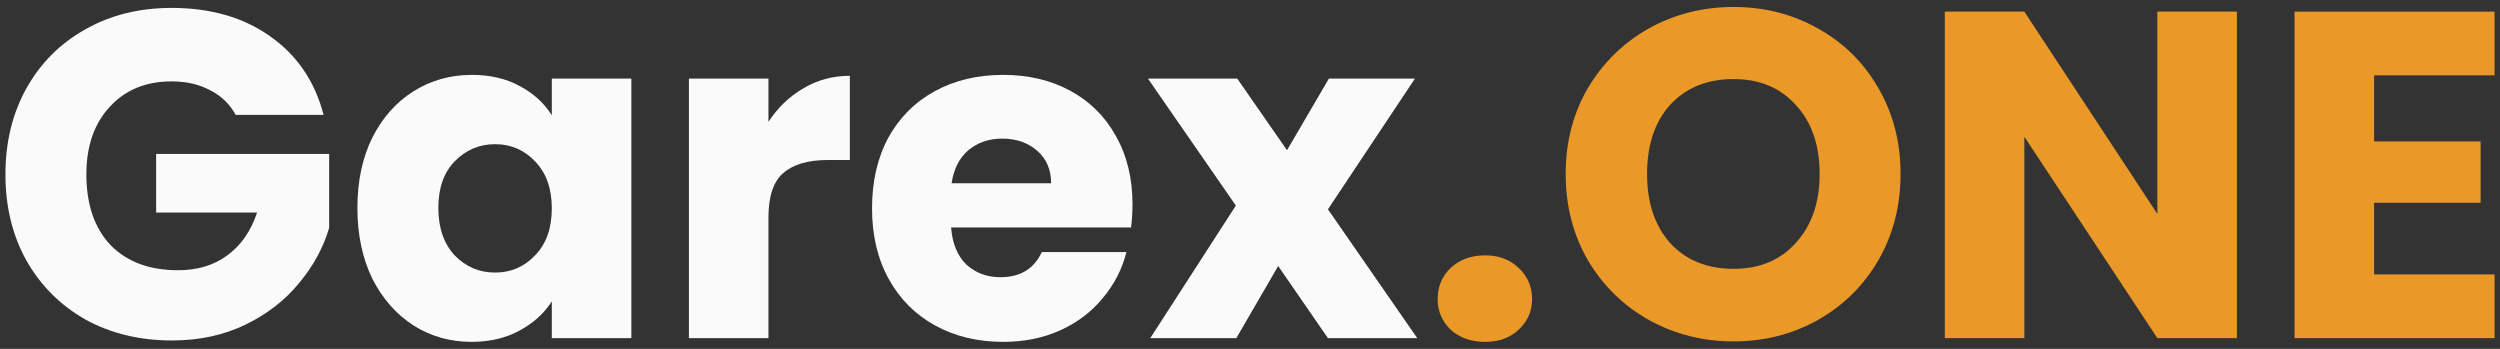
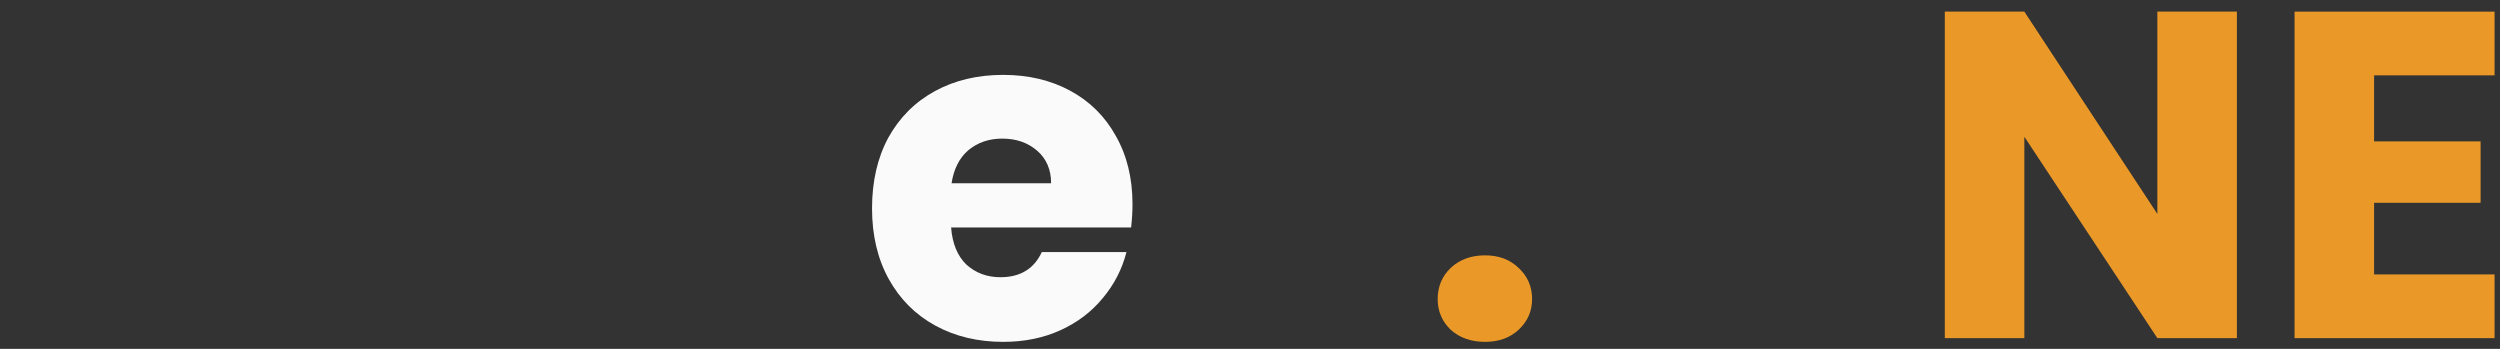
<svg xmlns="http://www.w3.org/2000/svg" width="129" height="18" viewBox="0 0 129 18" fill="none">
  <rect x="0" y="0" width="129" height="18" fill="#333333" stroke="none" />
-   <path d="M12.161 5.928C11.857 5.368 11.417 4.944 10.841 4.656C10.281 4.352 9.617 4.2 8.849 4.2C7.521 4.2 6.457 4.64 5.657 5.52C4.857 6.384 4.457 7.544 4.457 9C4.457 10.552 4.873 11.768 5.705 12.648C6.553 13.512 7.713 13.944 9.185 13.944C10.193 13.944 11.041 13.688 11.729 13.176C12.433 12.664 12.945 11.928 13.265 10.968H8.057V7.944H16.985V11.76C16.681 12.784 16.161 13.736 15.425 14.616C14.705 15.496 13.785 16.208 12.665 16.752C11.545 17.296 10.281 17.568 8.873 17.568C7.209 17.568 5.721 17.208 4.409 16.488C3.113 15.752 2.097 14.736 1.361 13.44C0.641 12.144 0.281 10.664 0.281 9C0.281 7.336 0.641 5.856 1.361 4.56C2.097 3.248 3.113 2.232 4.409 1.512C5.705 0.776 7.185 0.408 8.849 0.408C10.865 0.408 12.561 0.896 13.937 1.872C15.329 2.848 16.249 4.2 16.697 5.928H12.161Z" fill="#FAFAFA" />
-   <path d="M18.442 10.728C18.442 9.352 18.698 8.144 19.21 7.104C19.738 6.064 20.451 5.264 21.346 4.704C22.242 4.144 23.242 3.864 24.346 3.864C25.291 3.864 26.114 4.056 26.819 4.44C27.538 4.824 28.09 5.328 28.474 5.952V4.056H32.578V17.448H28.474V15.552C28.075 16.176 27.515 16.68 26.794 17.064C26.09 17.448 25.267 17.64 24.323 17.64C23.235 17.64 22.242 17.36 21.346 16.8C20.451 16.224 19.738 15.416 19.21 14.376C18.698 13.32 18.442 12.104 18.442 10.728ZM28.474 10.752C28.474 9.728 28.186 8.92 27.61 8.328C27.05 7.736 26.363 7.44 25.547 7.44C24.73 7.44 24.035 7.736 23.459 8.328C22.898 8.904 22.619 9.704 22.619 10.728C22.619 11.752 22.898 12.568 23.459 13.176C24.035 13.768 24.73 14.064 25.547 14.064C26.363 14.064 27.05 13.768 27.61 13.176C28.186 12.584 28.474 11.776 28.474 10.752Z" fill="#FAFAFA" />
-   <path d="M39.652 6.288C40.132 5.552 40.732 4.976 41.452 4.56C42.172 4.128 42.972 3.912 43.852 3.912V8.256H42.724C41.7 8.256 40.932 8.48 40.42 8.928C39.908 9.36 39.652 10.128 39.652 11.232V17.448H35.548V4.056H39.652V6.288Z" fill="#FAFAFA" />
  <path d="M58.437 10.536C58.437 10.92 58.413 11.32 58.365 11.736H49.077C49.141 12.568 49.405 13.208 49.869 13.656C50.349 14.088 50.933 14.304 51.621 14.304C52.645 14.304 53.357 13.872 53.757 13.008H58.125C57.901 13.888 57.493 14.68 56.901 15.384C56.325 16.088 55.597 16.64 54.717 17.04C53.837 17.44 52.853 17.64 51.765 17.64C50.453 17.64 49.285 17.36 48.261 16.8C47.237 16.24 46.437 15.44 45.861 14.4C45.285 13.36 44.997 12.144 44.997 10.752C44.997 9.36 45.277 8.144 45.837 7.104C46.413 6.064 47.213 5.264 48.237 4.704C49.261 4.144 50.437 3.864 51.765 3.864C53.061 3.864 54.213 4.136 55.221 4.68C56.229 5.224 57.013 6 57.573 7.008C58.149 8.016 58.437 9.192 58.437 10.536ZM54.237 9.456C54.237 8.752 53.997 8.192 53.517 7.776C53.037 7.36 52.437 7.152 51.717 7.152C51.029 7.152 50.445 7.352 49.965 7.752C49.501 8.152 49.213 8.72 49.101 9.456H54.237Z" fill="#FAFAFA" />
-   <path d="M68.522 17.448L65.954 13.728L63.794 17.448H59.354L63.77 10.608L59.234 4.056H63.842L66.41 7.752L68.57 4.056H73.01L68.522 10.8L73.13 17.448H68.522Z" fill="#FAFAFA" />
  <path d="M76.632 17.64C75.912 17.64 75.32 17.432 74.856 17.016C74.408 16.584 74.184 16.056 74.184 15.432C74.184 14.792 74.408 14.256 74.856 13.824C75.32 13.392 75.912 13.176 76.632 13.176C77.336 13.176 77.912 13.392 78.36 13.824C78.824 14.256 79.056 14.792 79.056 15.432C79.056 16.056 78.824 16.584 78.36 17.016C77.912 17.432 77.336 17.64 76.632 17.64Z" fill="#EA9928" />
-   <path d="M89.453 17.616C87.869 17.616 86.413 17.248 85.085 16.512C83.773 15.776 82.725 14.752 81.941 13.44C81.173 12.112 80.789 10.624 80.789 8.976C80.789 7.328 81.173 5.848 81.941 4.536C82.725 3.224 83.773 2.2 85.085 1.464C86.413 0.728 87.869 0.36 89.453 0.36C91.037 0.36 92.485 0.728 93.797 1.464C95.125 2.2 96.165 3.224 96.917 4.536C97.685 5.848 98.069 7.328 98.069 8.976C98.069 10.624 97.685 12.112 96.917 13.44C96.149 14.752 95.109 15.776 93.797 16.512C92.485 17.248 91.037 17.616 89.453 17.616ZM89.453 13.872C90.797 13.872 91.869 13.424 92.669 12.528C93.485 11.632 93.893 10.448 93.893 8.976C93.893 7.488 93.485 6.304 92.669 5.424C91.869 4.528 90.797 4.08 89.453 4.08C88.093 4.08 87.005 4.52 86.189 5.4C85.389 6.28 84.989 7.472 84.989 8.976C84.989 10.464 85.389 11.656 86.189 12.552C87.005 13.432 88.093 13.872 89.453 13.872Z" fill="#EA9928" />
  <path d="M115.424 17.448H111.32L104.456 7.056V17.448H100.352V0.6H104.456L111.32 11.04V0.6H115.424V17.448Z" fill="#EA9928" />
  <path d="M122.503 3.888V7.296H127.999V10.464H122.503V14.16H128.719V17.448H118.399V0.6H128.719V3.888H122.503Z" fill="#EA9928" />
</svg>